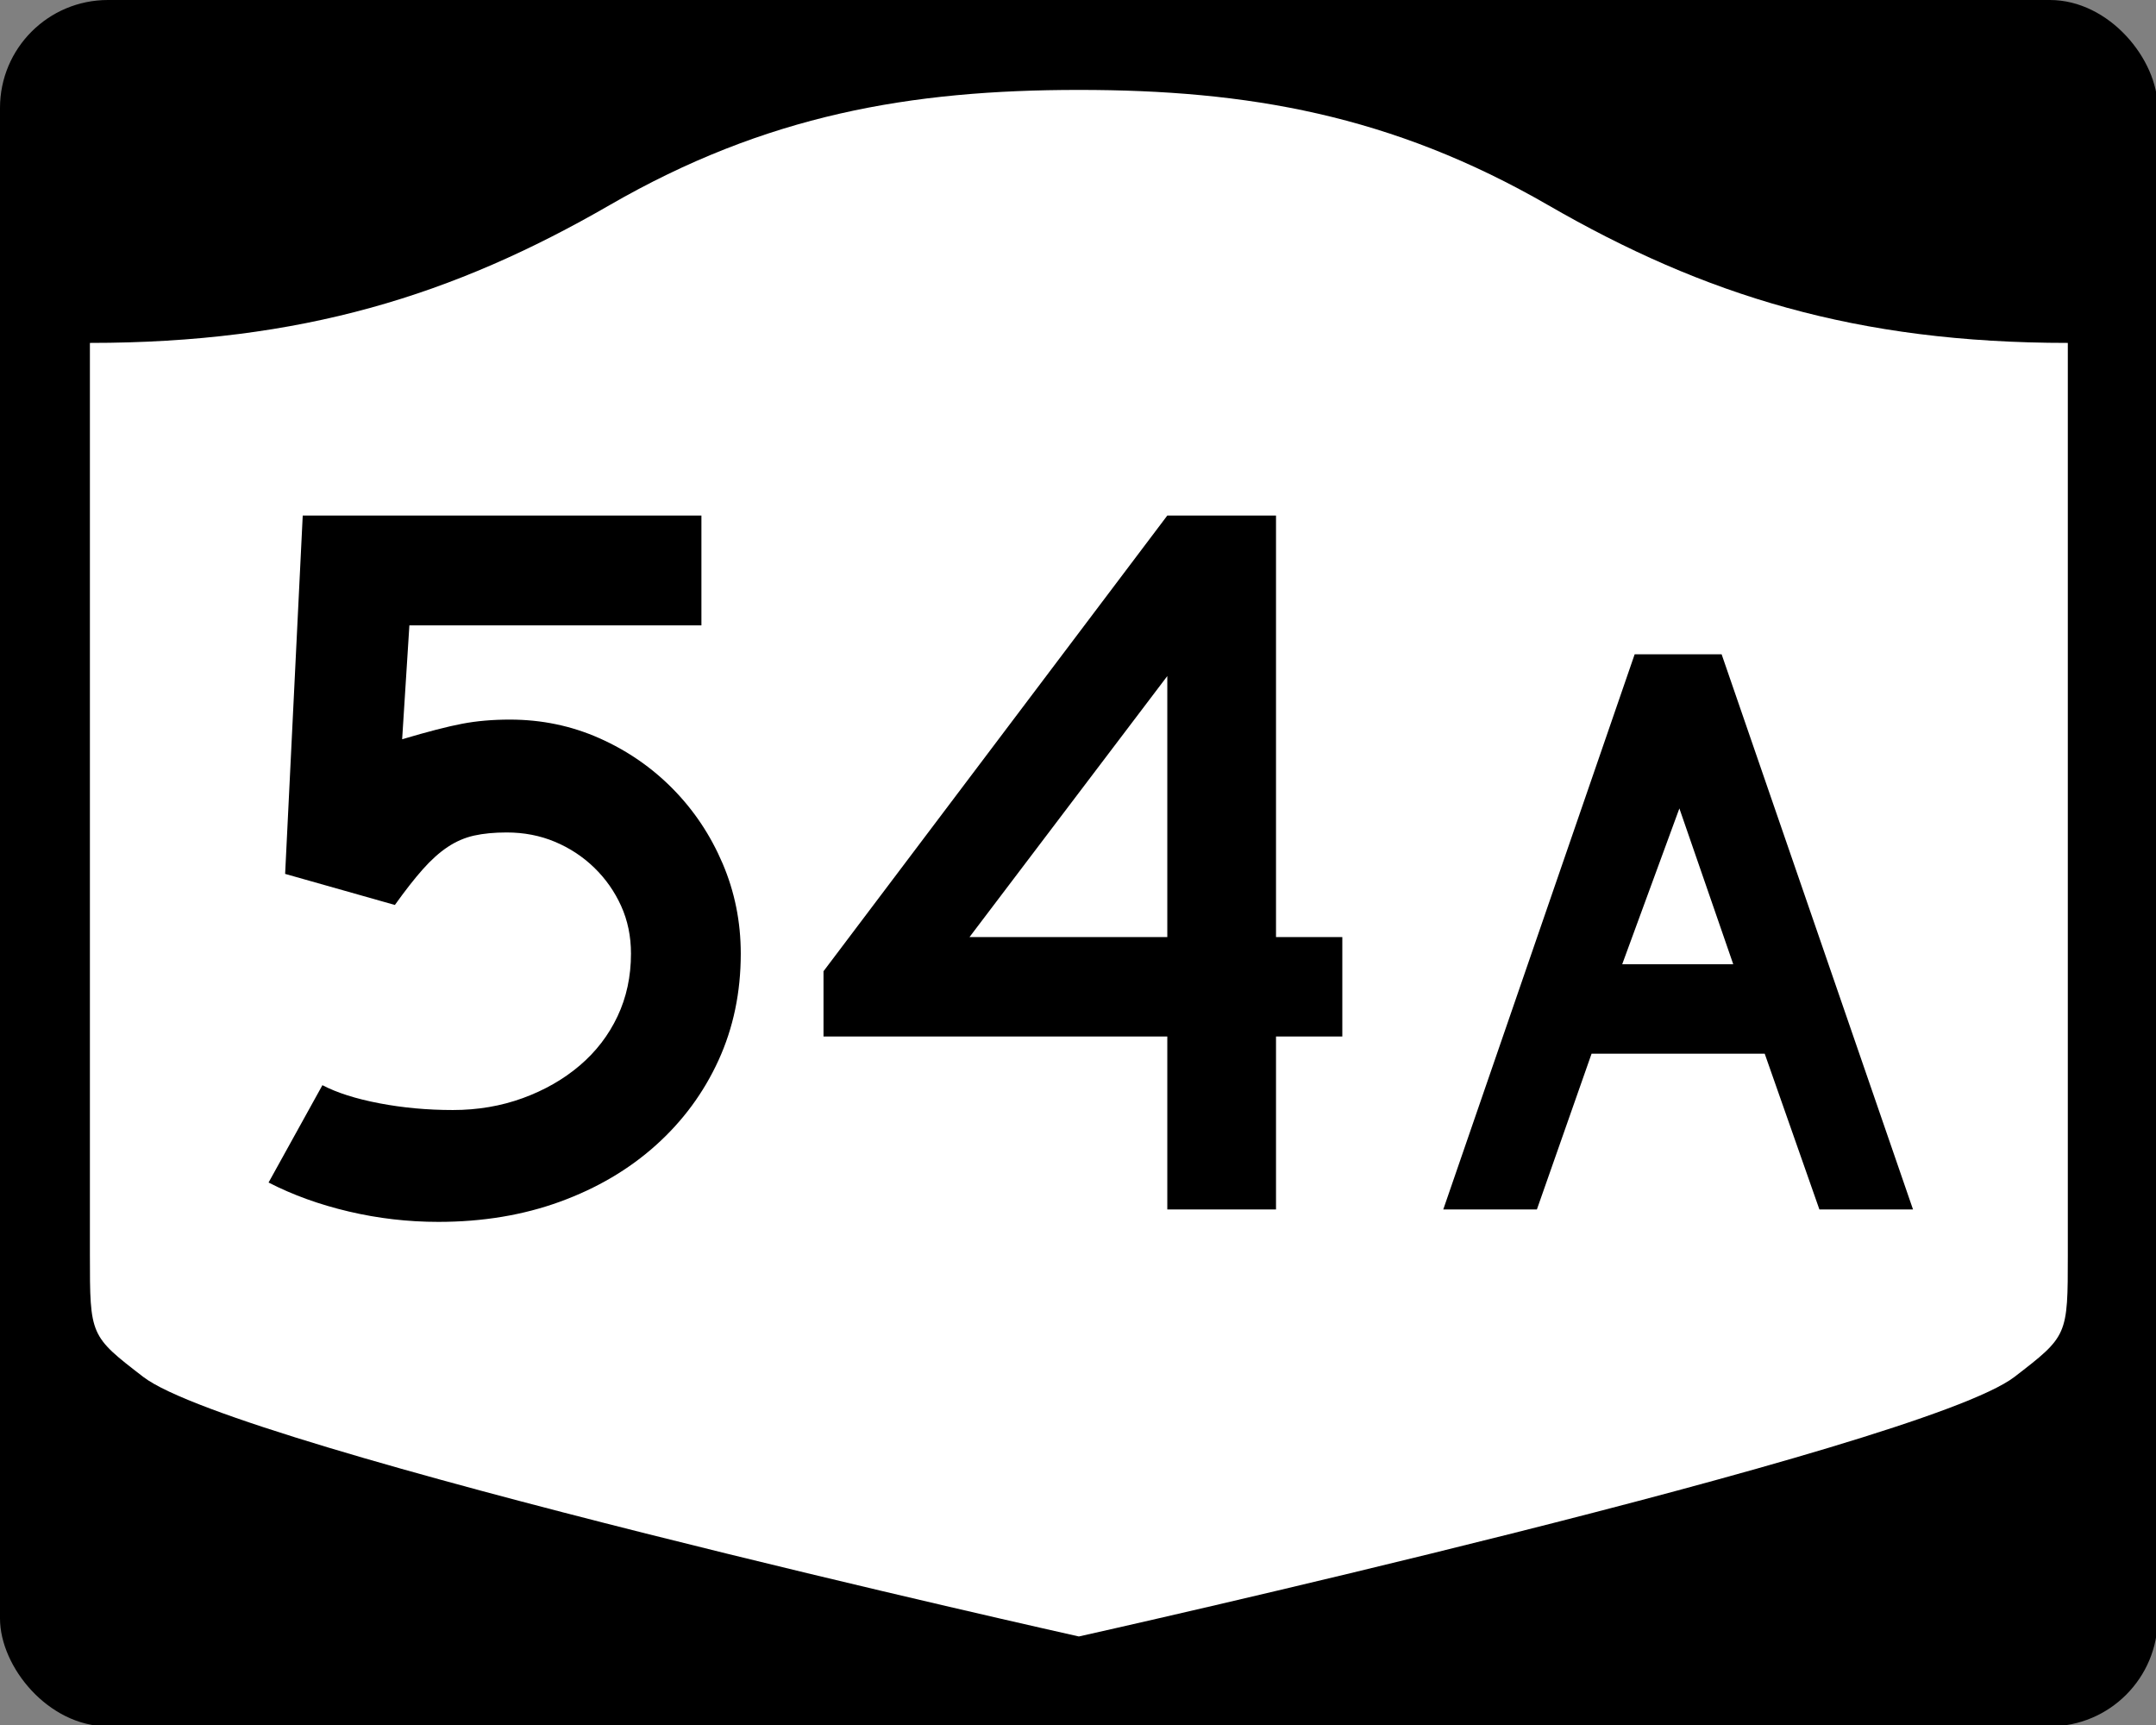
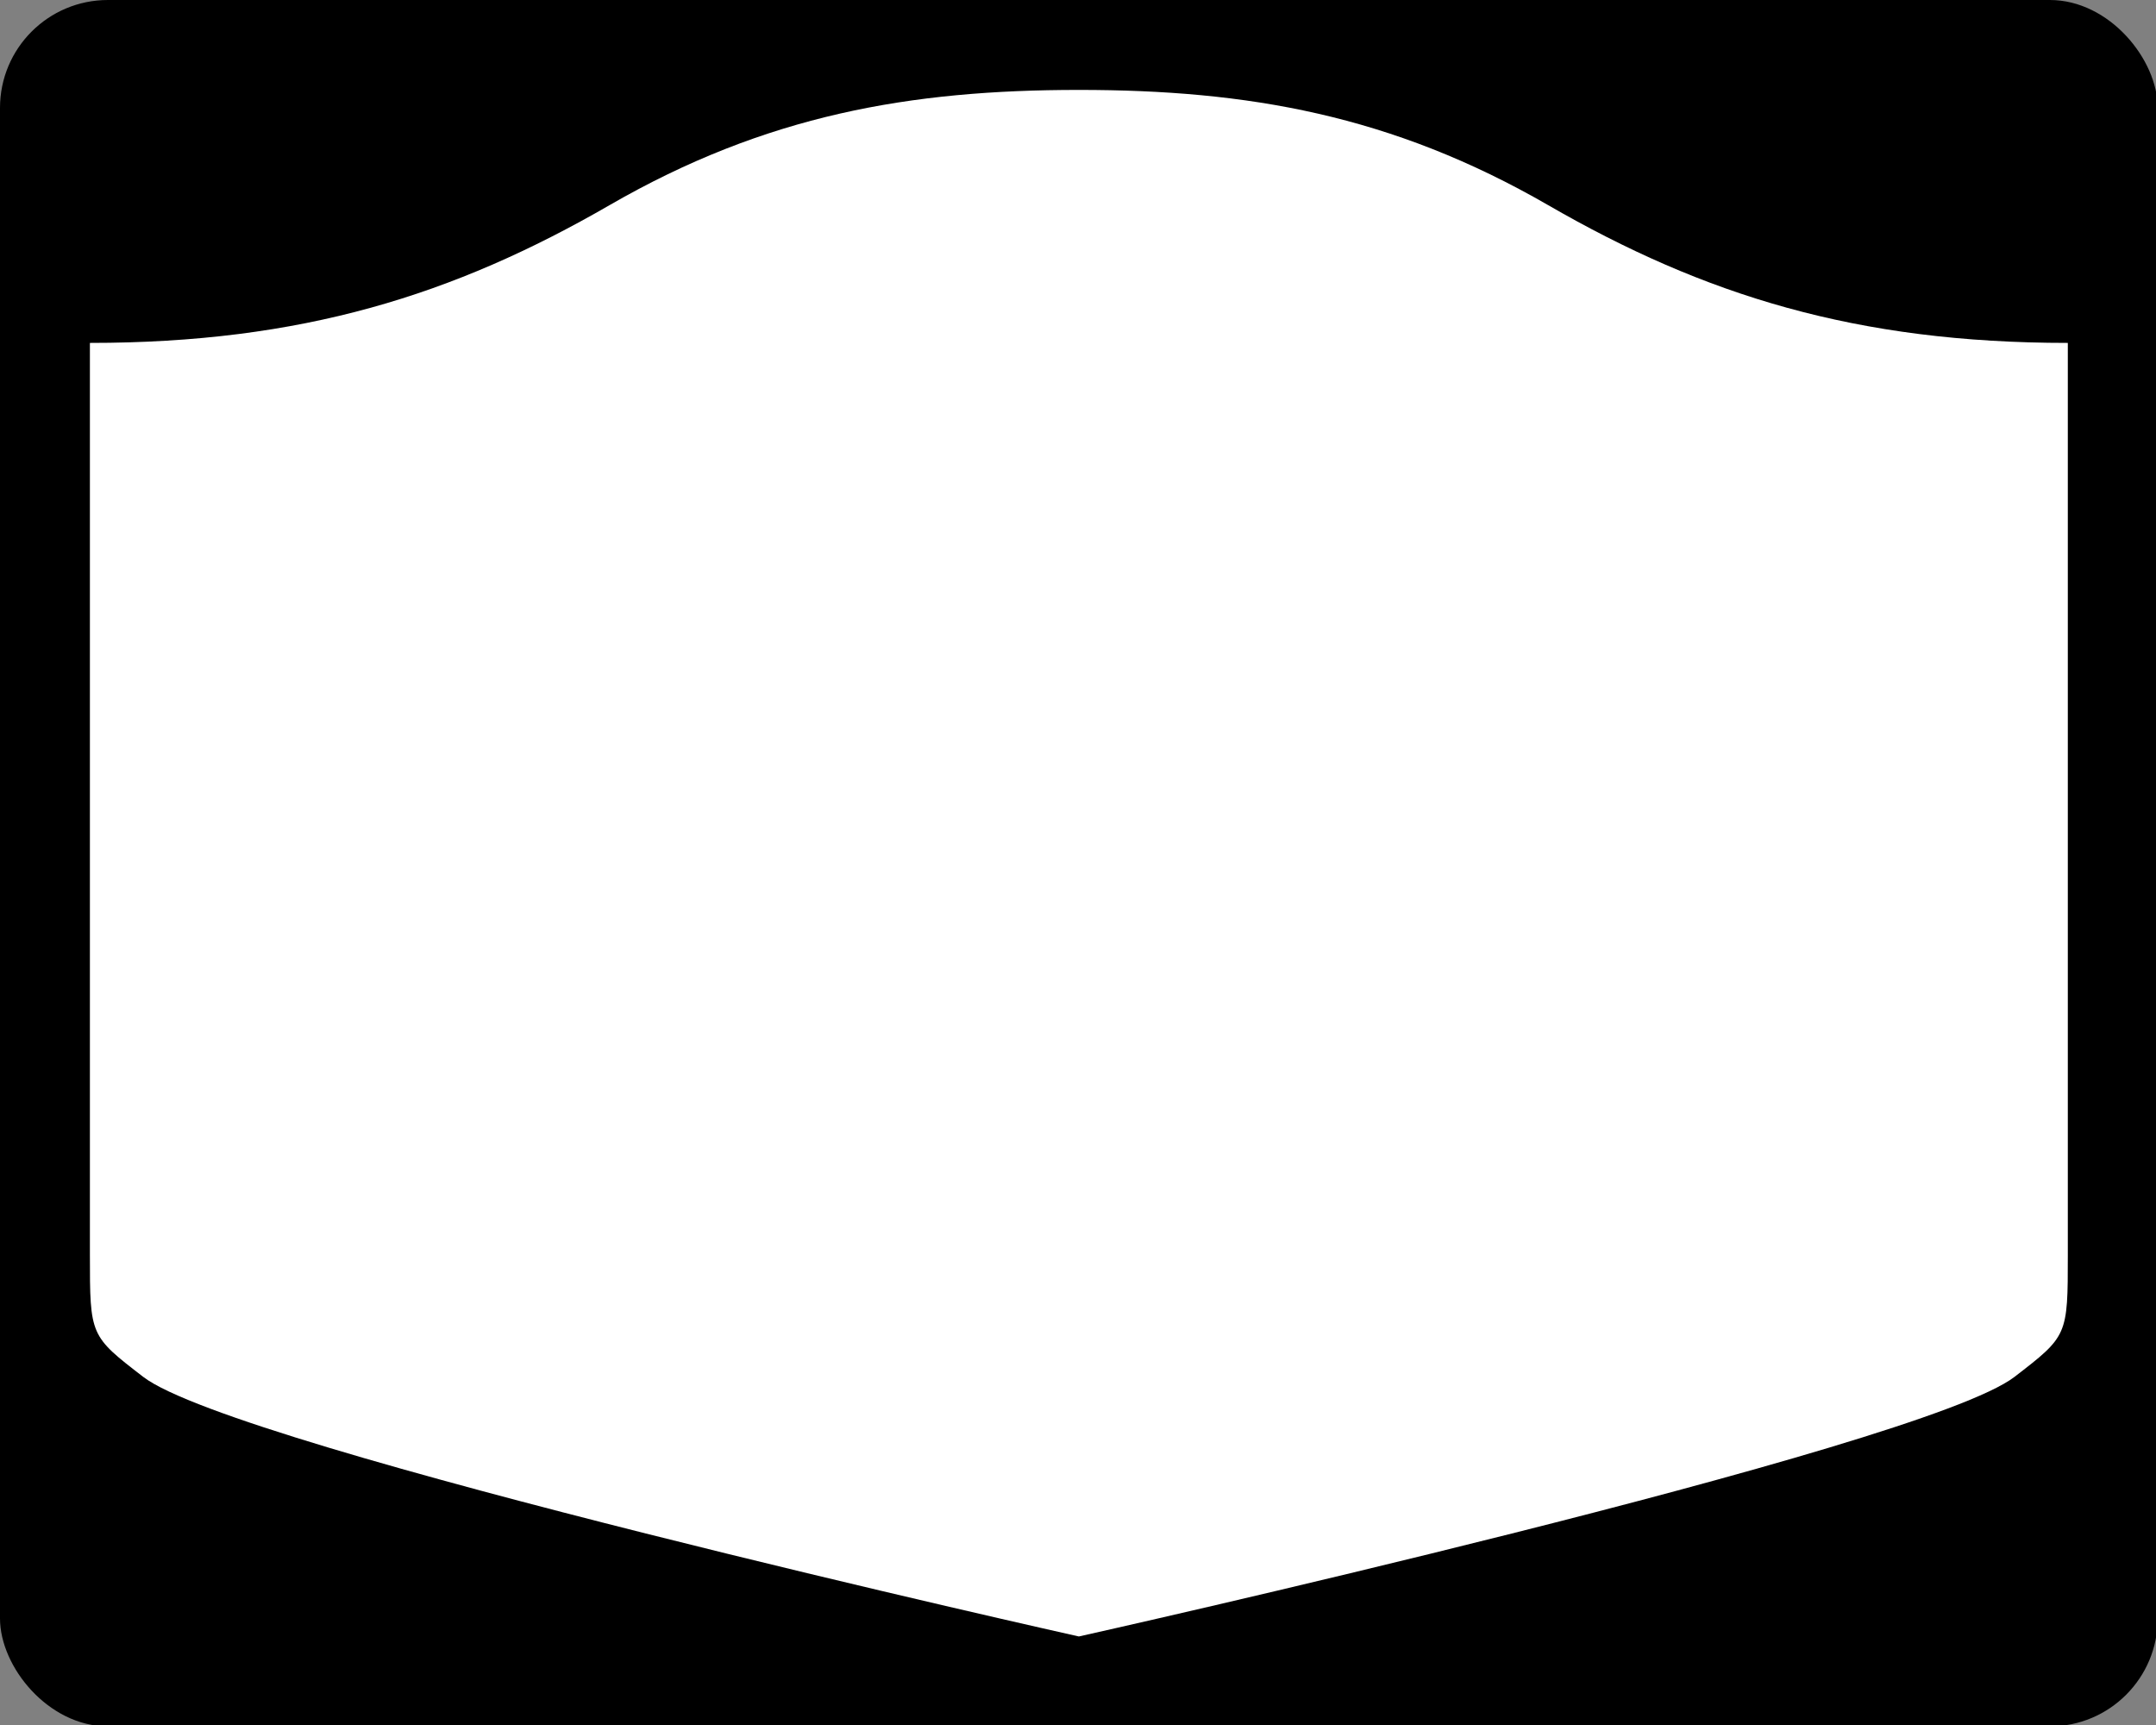
<svg xmlns="http://www.w3.org/2000/svg" version="1.0" width="750" height="600" id="svg3882">
  <rect width="100%" height="100%" fill="#808080" stroke="none" />
  <defs id="defs3884" />
  <g transform="scale(0.278,0.278)" id="layer1">
    <g id="g2401">
      <rect width="2700" height="2160" rx="135" ry="135" x="0" y="0" id="rect2398" style="fill:#000000;fill-opacity:1;stroke:none;stroke-width:22.5;stroke-linecap:square;stroke-linejoin:round;stroke-miterlimit:2;stroke-dasharray:none;stroke-dashoffset:0;stroke-opacity:1" />
      <path d="M 1350,112.5 C 1139.49,112.5 958.691,143.549 762.781,256.661 C 567.593,369.357 377.302,429.042 112.5,429.042 L 112.5,1570.047 C 112.5,1671.405 112.697,1671.446 179.219,1722.708 C 295.451,1812.279 1350,2047.5 1350,2047.5 C 1350,2047.5 2404.549,1812.279 2520.781,1722.708 C 2587.303,1671.446 2587.5,1671.405 2587.5,1570.047 L 2587.5,429.042 C 2322.698,429.042 2132.407,369.357 1937.219,256.661 C 1741.309,143.549 1560.51,112.5 1350,112.5 z" id="rect4804" style="fill:#ffffff;fill-opacity:1;stroke:none;stroke-width:22.5;stroke-linecap:square;stroke-linejoin:round;stroke-miterlimit:2;stroke-dasharray:none;stroke-dashoffset:0;stroke-opacity:1" />
    </g>
  </g>
-   <path d="M 257.688,331.699 C 257.688,345.148 255.106,357.517 249.943,368.807 C 244.78,380.098 237.515,389.944 228.149,398.347 C 218.782,406.749 207.675,413.292 194.828,417.975 C 181.98,422.658 167.872,425 152.504,425 C 141.935,425 131.548,423.8 121.343,421.4 C 111.137,418.999 101.831,415.637 93.425,411.313 L 112.158,377.454 C 117.2,380.092 123.803,382.192 131.968,383.753 C 140.132,385.314 148.656,386.095 157.538,386.095 C 166.186,386.095 174.292,384.715 181.856,381.956 C 189.419,379.196 196.024,375.415 201.671,370.61 C 207.318,365.806 211.701,360.103 214.819,353.499 C 217.938,346.896 219.497,339.629 219.497,331.699 C 219.497,325.697 218.357,320.175 216.078,315.132 C 213.799,310.09 210.678,305.647 206.717,301.803 C 202.756,297.959 198.194,294.956 193.031,292.794 C 187.867,290.632 182.281,289.551 176.271,289.551 C 171.954,289.551 168.174,289.912 164.932,290.634 C 161.688,291.356 158.625,292.677 155.741,294.597 C 152.857,296.517 149.975,299.099 147.095,302.342 C 144.214,305.585 140.971,309.727 137.366,314.77 L 99.186,303.963 L 105.309,179.32 L 244.001,179.32 L 244.001,217.511 L 142.412,217.511 L 139.894,257.131 C 148.777,254.493 155.739,252.694 160.782,251.734 C 165.824,250.774 171.35,250.294 177.36,250.294 C 188.404,250.294 198.789,252.454 208.515,256.774 C 218.24,261.095 226.765,266.978 234.091,274.424 C 241.416,281.87 247.18,290.517 251.383,300.363 C 255.586,310.209 257.688,320.655 257.688,331.699 L 257.688,331.699 z M 443.883,360.524 L 443.883,420.68 L 406.065,420.68 L 406.065,360.524 L 286.469,360.524 L 286.469,337.823 L 406.065,179.32 L 443.883,179.32 L 443.883,325.939 L 466.947,325.939 L 466.947,360.524 L 443.883,360.524 z M 406.065,235.156 L 337.258,325.939 L 406.065,325.939 L 406.065,235.156 z M 632.907,420.68 L 613.884,366.502 L 553.655,366.502 L 534.632,420.68 L 502.064,420.68 L 568.642,227.585 L 598.897,227.585 L 665.475,420.68 L 632.907,420.68 z M 584.2,281.191 L 564.315,335.377 L 602.934,335.377 L 584.2,281.191 z" id="text2384" style="font-size:5.403px;font-style:normal;font-weight:normal;line-height:125%;fill:#000000;fill-opacity:1;stroke:none;stroke-width:1px;stroke-linecap:butt;stroke-linejoin:miter;stroke-opacity:1;font-family:Bitstream Vera Sans" />
</svg>